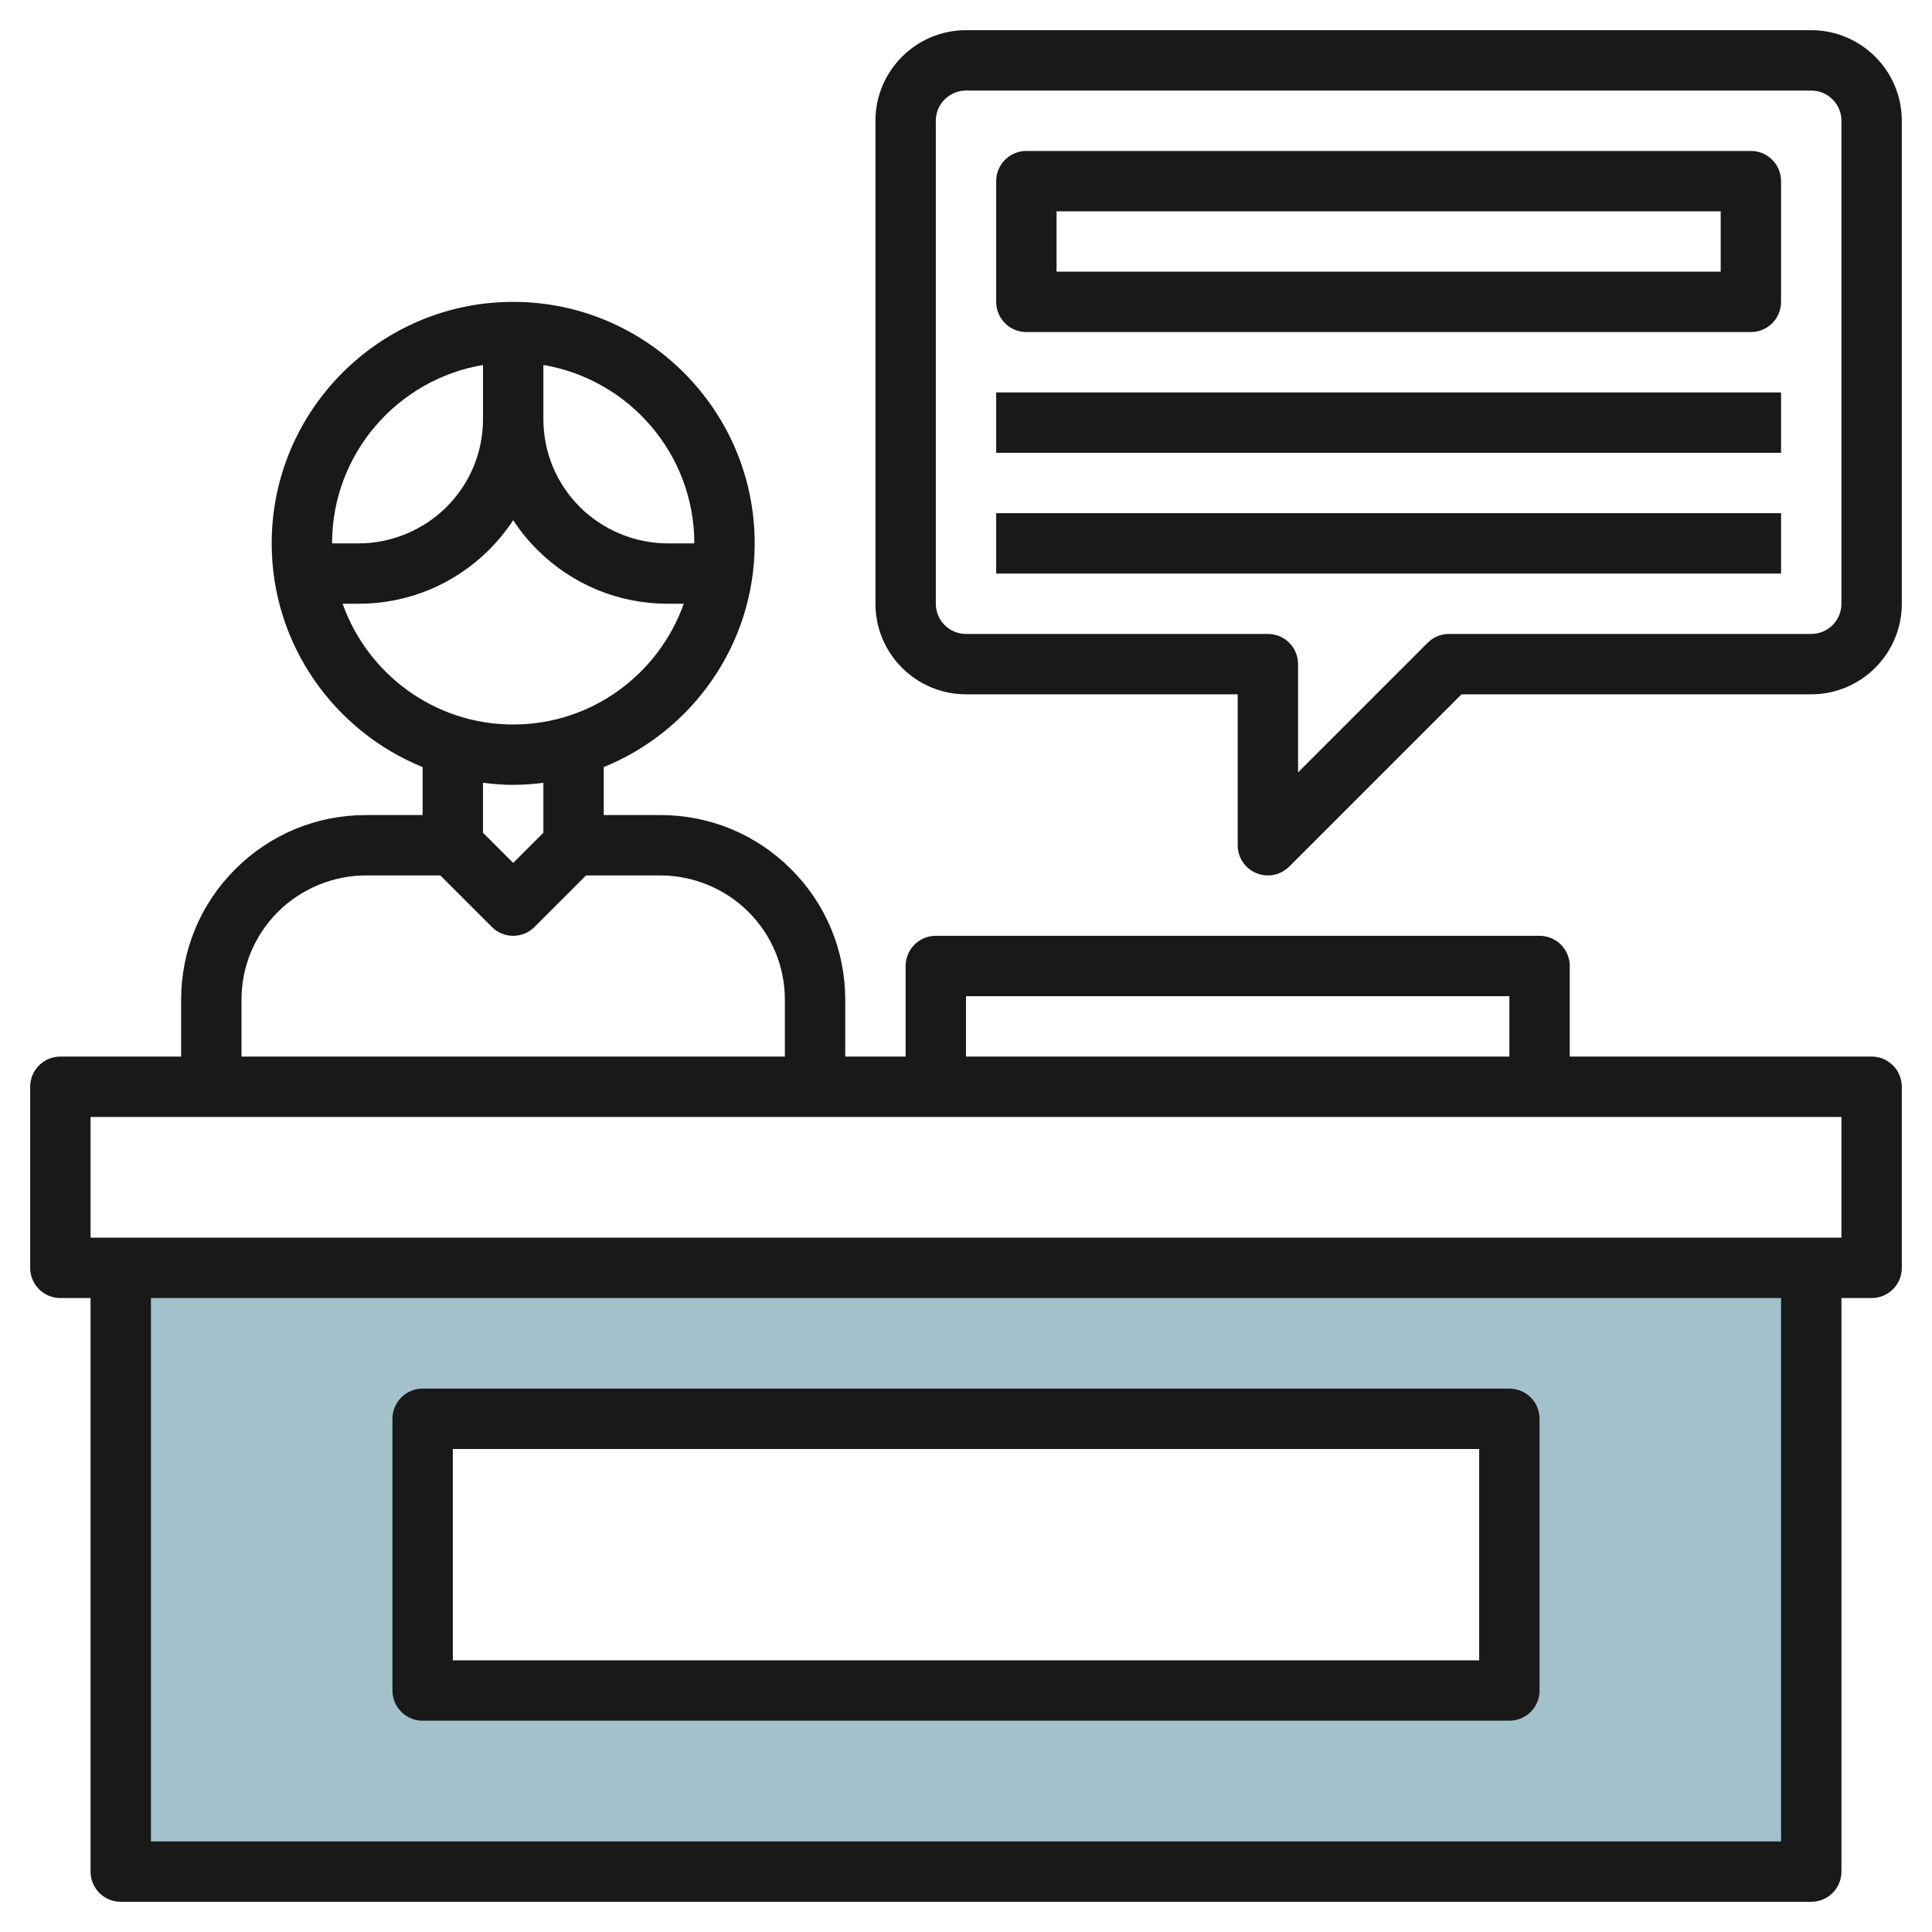
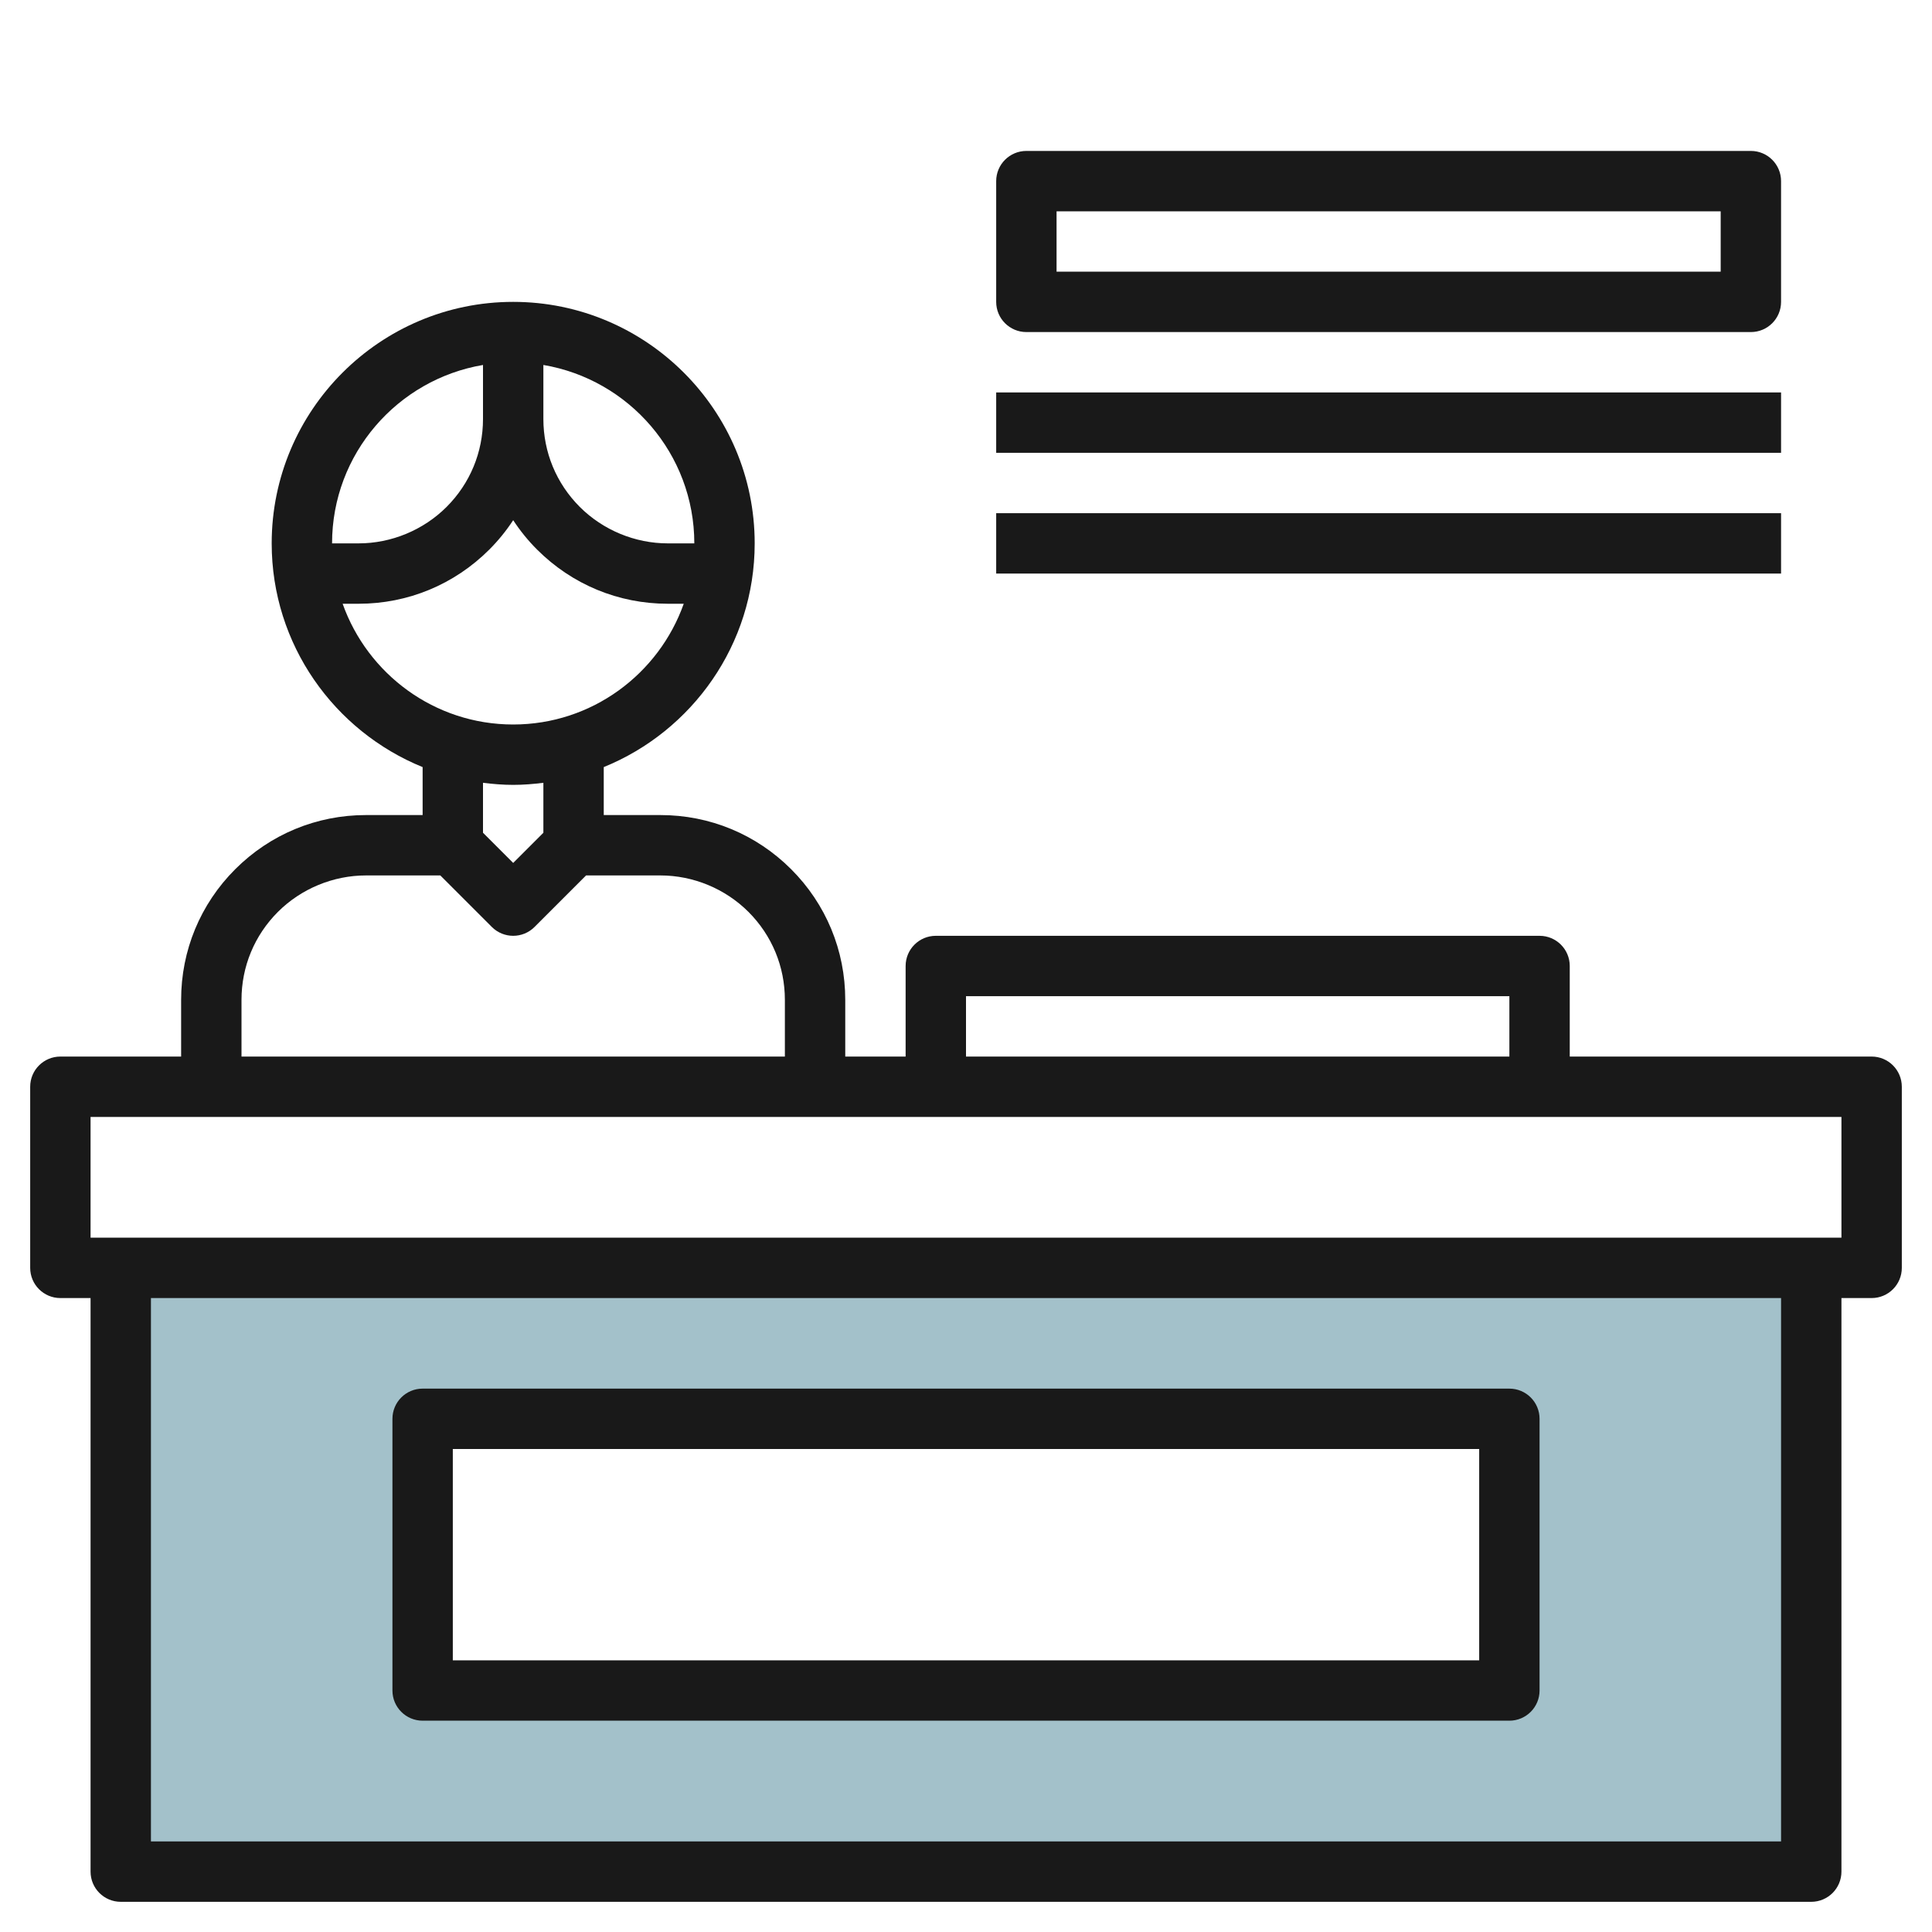
<svg xmlns="http://www.w3.org/2000/svg" id="Layer_3" enable-background="new 0 0 64 64" height="512" viewBox="0 0 64 64" width="512">
  <path d="m4 42v20h56v-20zm46 14h-36v-9h36z" fill="#a3c1ca" />
  <g fill="#191919">
    <path d="m62 35h-10v-3c0-.553-.448-1-1-1h-20c-.552 0-1 .447-1 1v3h-2v-1.879c0-1.636-.637-3.173-1.793-4.328-1.157-1.156-2.694-1.793-4.328-1.793h-1.879v-1.589c2.928-1.19 5-4.061 5-7.411 0-4.411-3.589-8-8-8s-8 3.589-8 8c0 3.35 2.072 6.221 5 7.411v1.589h-1.879c-1.634 0-3.171.637-4.328 1.793-1.156 1.155-1.793 2.692-1.793 4.328v1.879h-4c-.552 0-1 .447-1 1v6c0 .553.448 1 1 1h1v19c0 .553.448 1 1 1h56c.552 0 1-.447 1-1v-19h1c.552 0 1-.447 1-1v-6c0-.553-.448-1-1-1zm-30-2h18v2h-18zm-9-15h-.879c-1.084 0-2.146-.44-2.914-1.207-.778-.778-1.207-1.813-1.207-2.914v-1.789c2.833.479 5 2.943 5 5.91zm-7-5.91v1.789c0 1.102-.429 2.136-1.207 2.914-.768.767-1.83 1.207-2.914 1.207h-.879c0-2.967 2.167-5.431 5-5.91zm-4.65 7.91h.529c1.634 0 3.171-.637 4.328-1.793.301-.301.565-.628.793-.975.228.347.492.675.793.975 1.157 1.156 2.694 1.793 4.328 1.793h.529c-.826 2.327-3.043 4-5.65 4s-4.824-1.673-5.65-4zm5.65 6c.339 0 .672-.028 1-.069v1.655l-1 1-1-1v-1.655c.328.041.661.069 1 .069zm-9 7.121c0-1.102.429-2.136 1.207-2.914.768-.767 1.83-1.207 2.914-1.207h2.465l1.707 1.707c.195.195.451.293.707.293s.512-.098.707-.293l1.707-1.707h2.465c1.084 0 2.146.44 2.914 1.207.778.778 1.207 1.813 1.207 2.914v1.879h-18zm51 27.879h-54v-18h54zm2-24v4h-58v-4z" />
-     <path d="m60 1h-28c-1.654 0-3 1.346-3 3v16c0 1.654 1.346 3 3 3h9v5c0 .404.244.77.617.924.124.052.254.076.383.076.26 0 .516-.102.707-.293l5.707-5.707h11.586c1.654 0 3-1.346 3-3v-16c0-1.654-1.346-3-3-3zm1 19c0 .552-.449 1-1 1h-12c-.265 0-.52.105-.707.293l-4.293 4.293v-3.586c0-.553-.448-1-1-1h-10c-.551 0-1-.448-1-1v-16c0-.552.449-1 1-1h28c.551 0 1 .448 1 1z" />
    <path d="m58 5h-24c-.552 0-1 .447-1 1v4c0 .553.448 1 1 1h24c.552 0 1-.447 1-1v-4c0-.553-.448-1-1-1zm-1 4h-22v-2h22z" />
    <path d="m33 13h26v2h-26z" />
    <path d="m33 17h26v2h-26z" />
    <path d="m14 57h36c.552 0 1-.447 1-1v-9c0-.553-.448-1-1-1h-36c-.552 0-1 .447-1 1v9c0 .553.448 1 1 1zm1-9h34v7h-34z" />
  </g>
</svg>